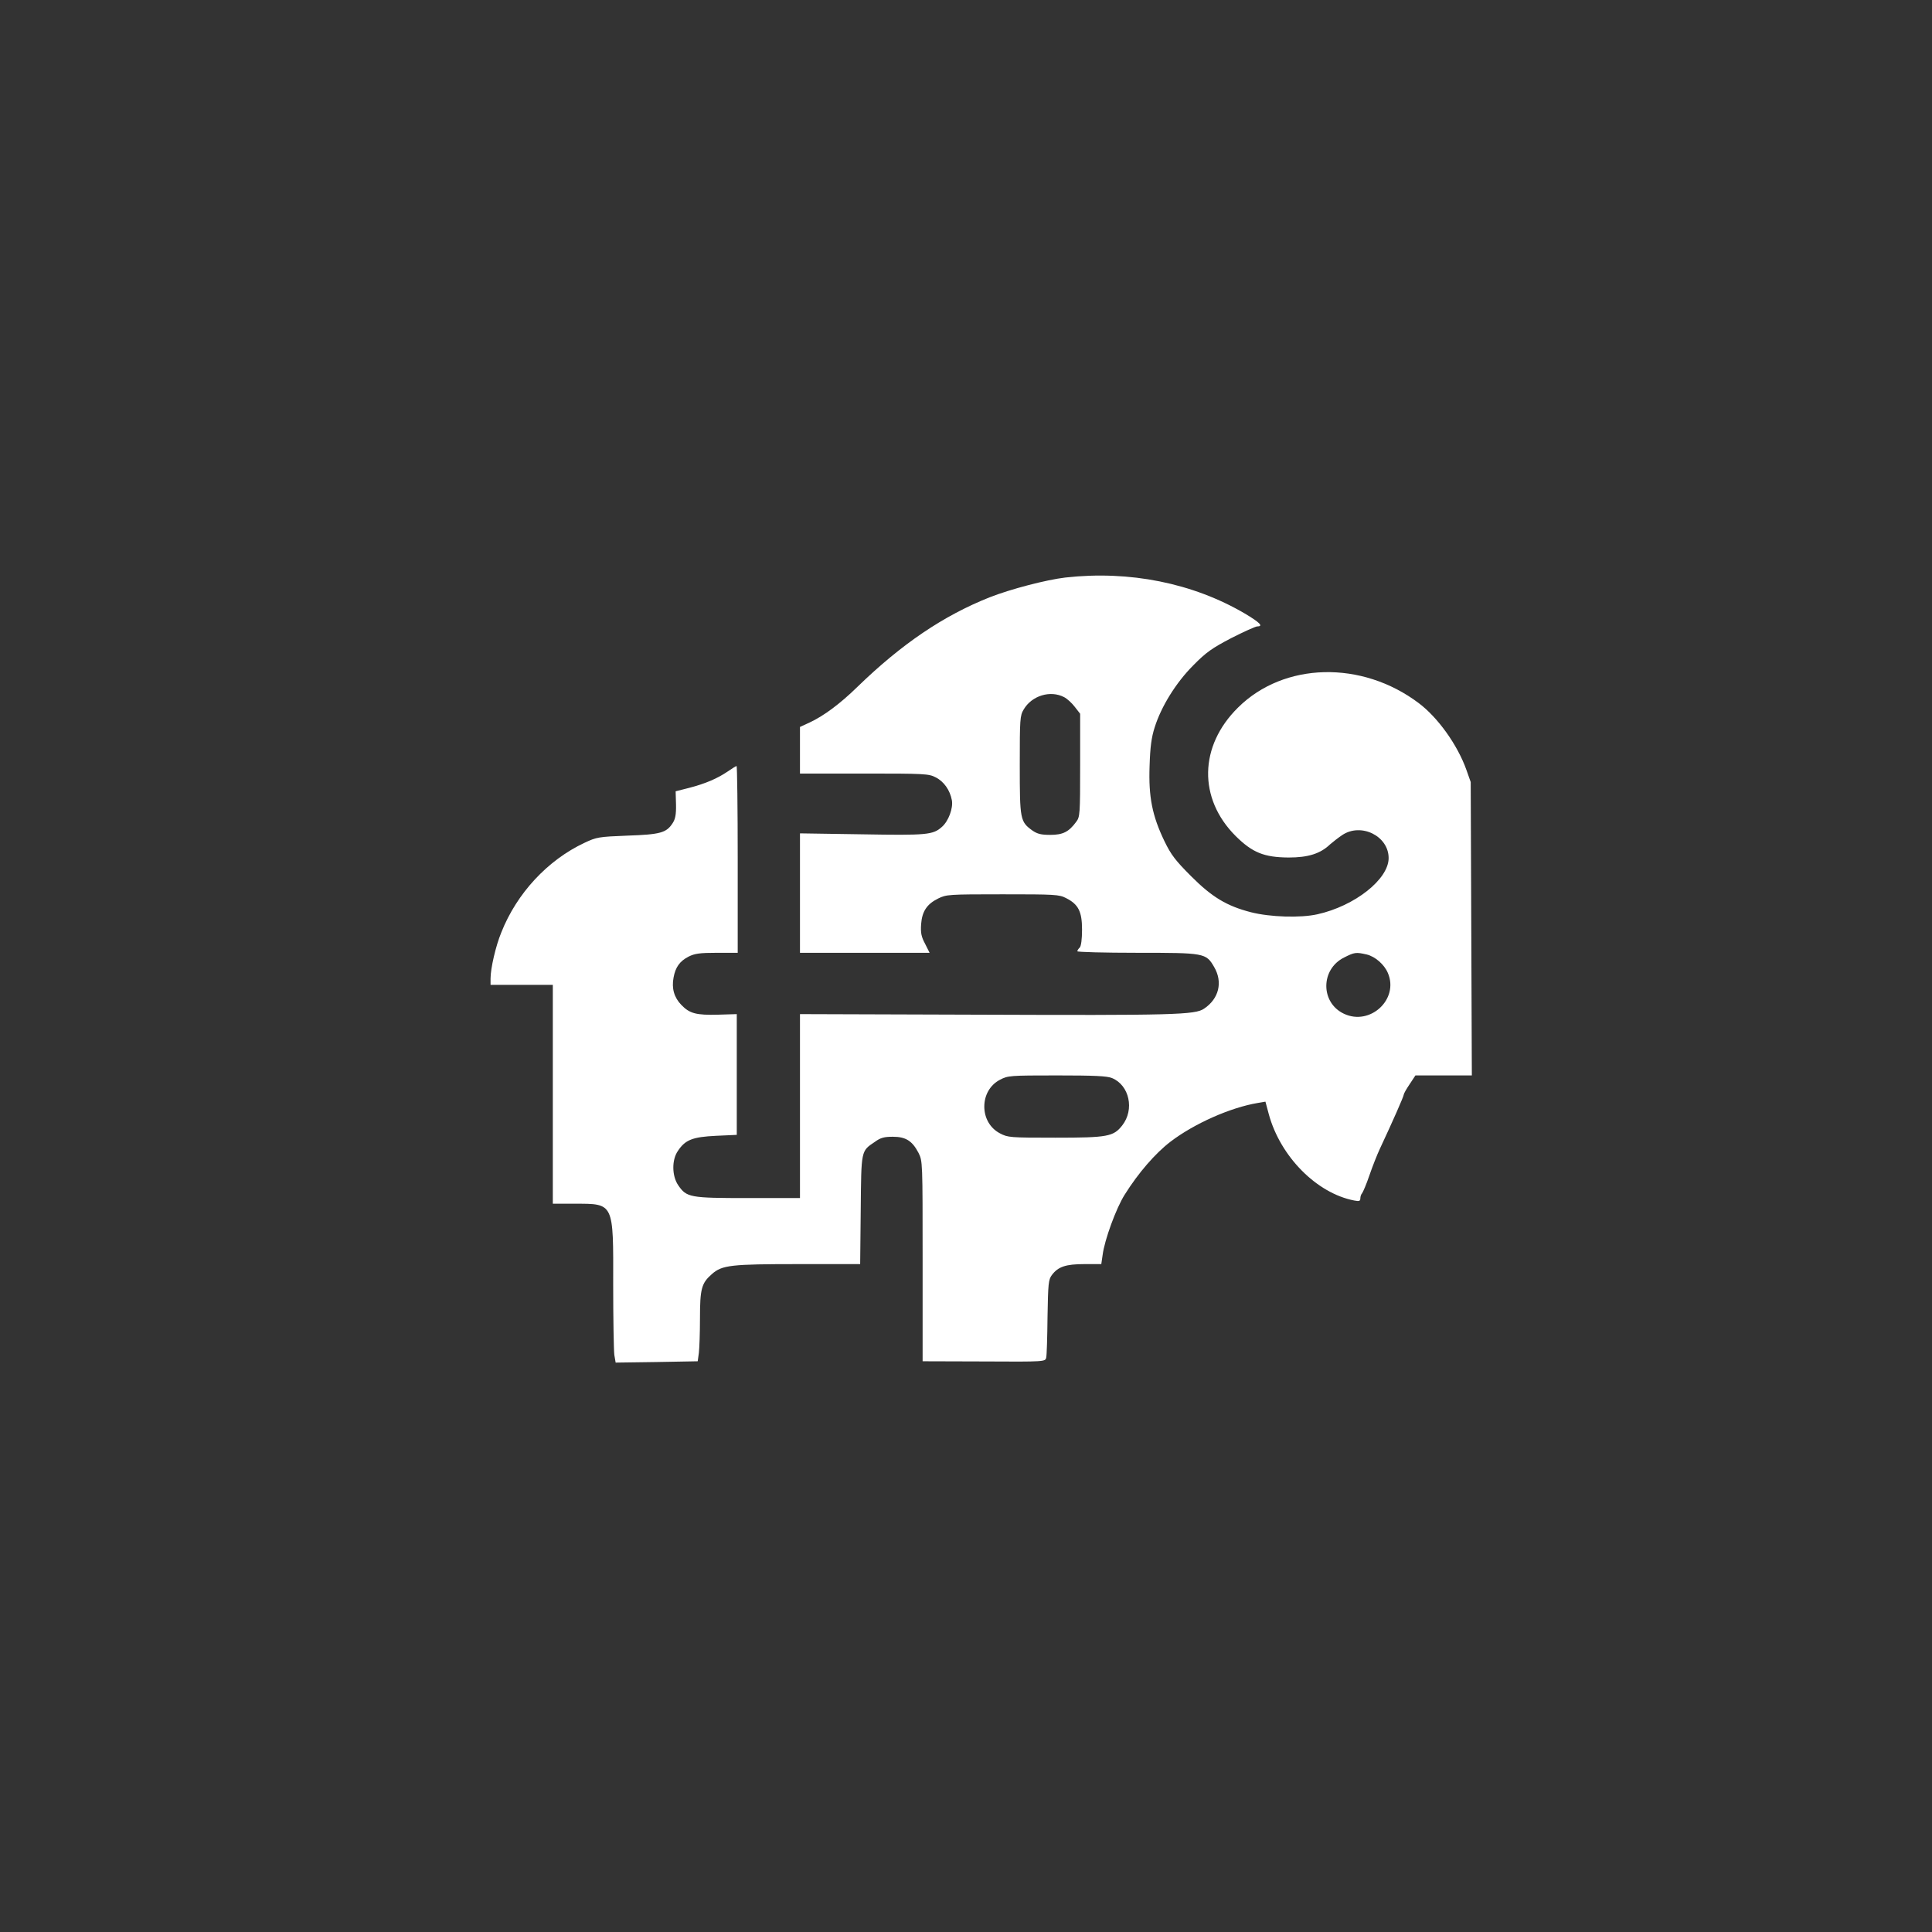
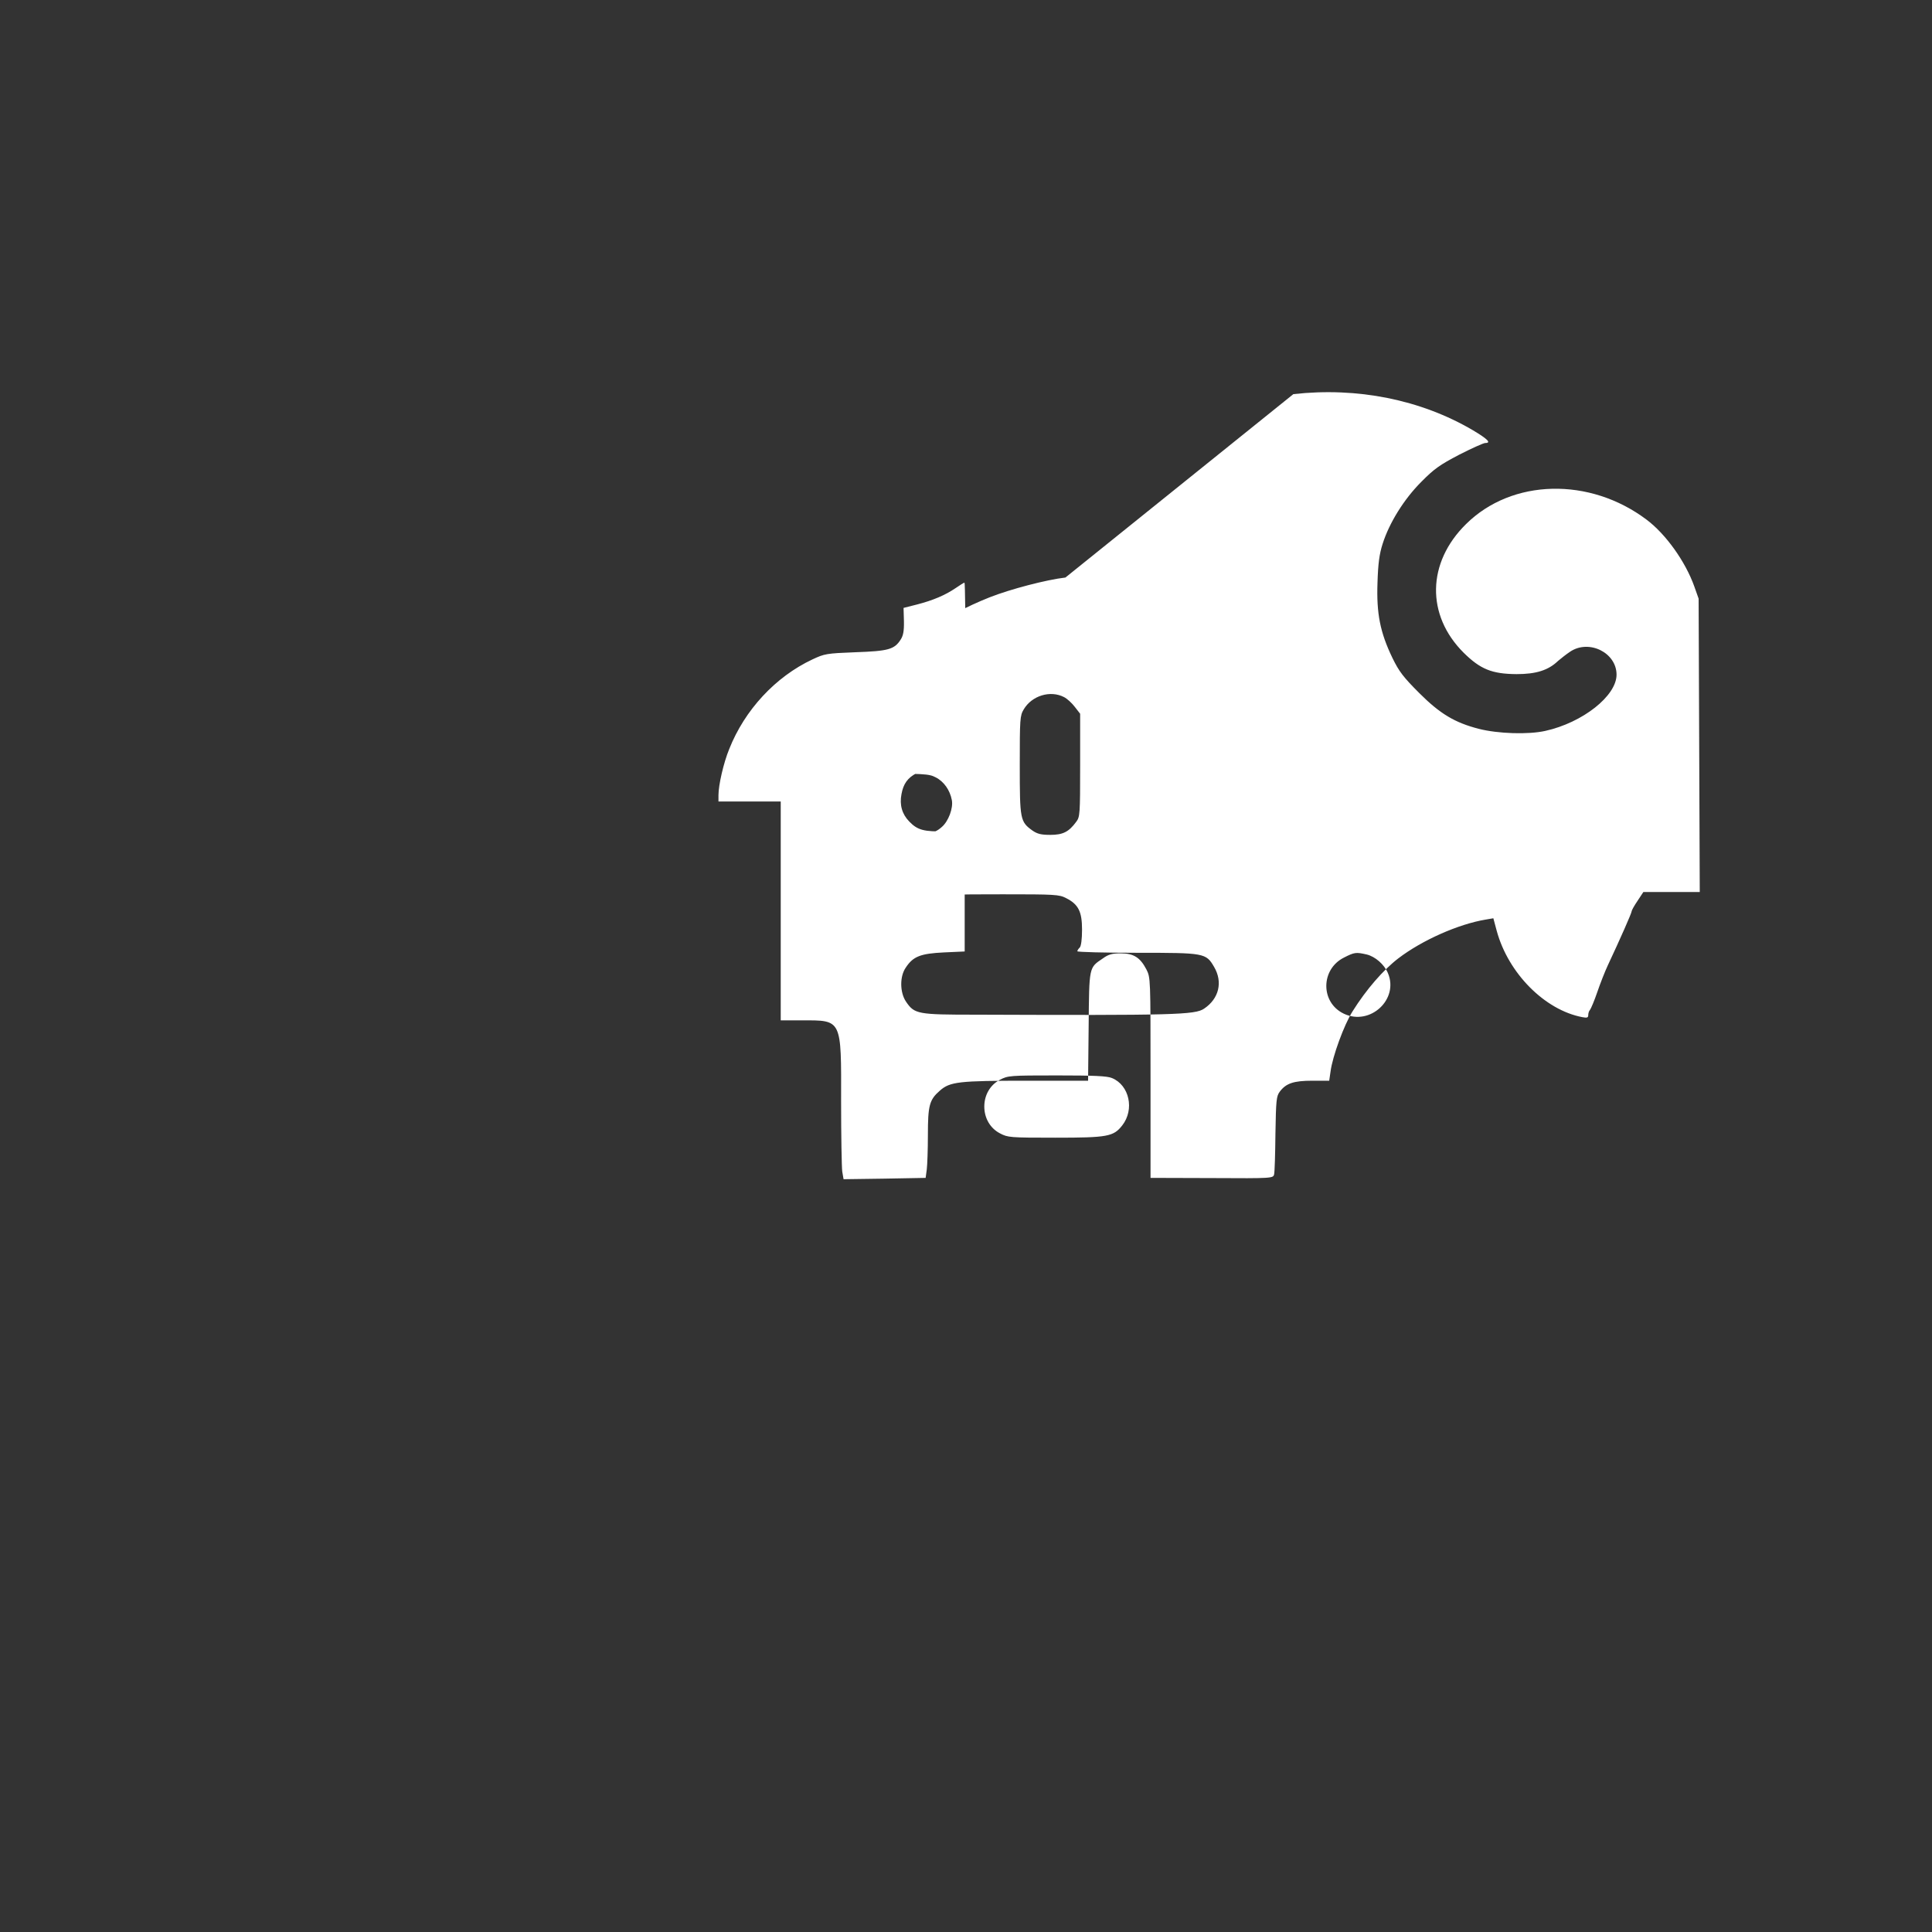
<svg xmlns="http://www.w3.org/2000/svg" version="1.0" width="1024pt" height="1024pt" viewBox="0 0 1024 1024" preserveAspectRatio="xMidYMid meet">
  <rect x="0" y="0" width="1024" height="1024" fill="#333333" stroke="none" />
  <g transform="translate(0,1024) scale(0.1,-0.1)" fill="#ffffff" stroke="none">
-     <path d="M5647 7179 c-102 -12 -290 -61 -402 -105 -244 -97 -465 -246 -700 -474 -93 -91 -180 -155 -253 -189 l-52 -24 0 -124 0 -123 340 0 c319 0 343 -1 379 -20 44 -22 76 -68 86 -121 8 -42 -18 -112 -53 -142 -47 -42 -79 -45 -424 -39 l-328 5 0 -316 0 -317 344 0 343 0 -24 48 c-20 37 -24 58 -21 103 5 68 30 107 91 137 43 21 54 22 341 22 276 0 300 -1 336 -20 66 -33 85 -72 85 -167 0 -52 -5 -87 -12 -95 -7 -6 -13 -16 -13 -20 0 -4 142 -8 316 -8 359 0 366 -1 409 -75 47 -80 26 -168 -53 -221 -48 -33 -158 -36 -1210 -32 l-932 3 0 -487 0 -488 -276 0 c-309 0 -325 3 -370 69 -33 49 -34 134 -1 181 39 59 78 74 202 80 l110 5 0 320 0 320 -99 -3 c-116 -3 -151 6 -195 52 -38 39 -52 88 -41 145 10 55 33 87 80 111 32 16 59 20 150 20 l110 0 0 495 c0 272 -3 495 -6 495 -3 0 -24 -13 -47 -29 -56 -38 -120 -65 -205 -87 l-71 -18 2 -71 c1 -53 -4 -77 -18 -98 -33 -51 -65 -60 -240 -66 -153 -6 -163 -8 -227 -38 -196 -92 -359 -268 -441 -475 -30 -73 -57 -191 -57 -244 l0 -34 165 0 165 0 0 -580 0 -580 115 0 c210 0 206 8 205 -430 0 -181 3 -348 6 -371 l7 -41 217 3 218 4 6 44 c3 24 6 106 6 183 0 157 8 187 63 235 54 48 101 53 462 53 l324 0 3 288 c3 319 1 310 75 360 30 22 50 27 95 27 69 0 103 -22 136 -85 22 -44 22 -44 22 -575 l0 -530 325 -1 c324 -2 325 -1 330 20 3 11 6 109 7 216 3 177 5 198 23 222 33 44 73 58 173 58 l89 0 7 48 c10 80 72 249 117 320 72 115 162 219 243 281 126 96 318 181 462 205 l41 7 18 -67 c61 -224 254 -419 453 -457 26 -5 32 -3 32 11 0 10 4 22 9 27 5 6 23 48 39 95 16 47 41 110 55 140 68 145 127 279 127 288 0 5 14 30 31 55 l31 47 149 0 150 0 -3 778 -3 777 -23 65 c-47 132 -151 277 -252 353 -302 228 -715 218 -958 -23 -207 -204 -212 -482 -13 -681 89 -88 150 -113 281 -114 103 0 168 20 220 70 14 12 43 35 64 49 100 67 246 -5 246 -122 0 -112 -179 -254 -378 -298 -90 -20 -250 -15 -352 11 -128 33 -206 80 -316 190 -84 84 -107 114 -142 186 -65 135 -85 235 -79 399 3 101 10 152 27 205 35 111 113 237 205 329 68 69 98 90 201 144 67 34 129 62 138 62 34 0 13 21 -66 68 -276 162 -612 229 -951 191z m-7 -634 c16 -8 42 -32 57 -52 l28 -36 0 -273 c0 -260 -1 -274 -21 -300 -39 -53 -70 -69 -137 -69 -49 0 -69 5 -95 23 -65 47 -67 58 -67 347 0 244 1 262 21 295 43 73 141 103 214 65z m1604 -1364 c45 -11 93 -53 112 -98 60 -139 -94 -282 -233 -216 -125 59 -124 236 1 298 55 28 63 29 120 16z m-1350 -655 c92 -38 120 -167 54 -251 -46 -59 -77 -65 -354 -65 -242 0 -252 1 -294 23 -52 27 -83 81 -83 142 0 61 31 115 83 142 42 22 52 23 302 23 197 0 266 -3 292 -14z" />
+     <path d="M5647 7179 c-102 -12 -290 -61 -402 -105 -244 -97 -465 -246 -700 -474 -93 -91 -180 -155 -253 -189 l-52 -24 0 -124 0 -123 340 0 c319 0 343 -1 379 -20 44 -22 76 -68 86 -121 8 -42 -18 -112 -53 -142 -47 -42 -79 -45 -424 -39 l-328 5 0 -316 0 -317 344 0 343 0 -24 48 c-20 37 -24 58 -21 103 5 68 30 107 91 137 43 21 54 22 341 22 276 0 300 -1 336 -20 66 -33 85 -72 85 -167 0 -52 -5 -87 -12 -95 -7 -6 -13 -16 -13 -20 0 -4 142 -8 316 -8 359 0 366 -1 409 -75 47 -80 26 -168 -53 -221 -48 -33 -158 -36 -1210 -32 c-309 0 -325 3 -370 69 -33 49 -34 134 -1 181 39 59 78 74 202 80 l110 5 0 320 0 320 -99 -3 c-116 -3 -151 6 -195 52 -38 39 -52 88 -41 145 10 55 33 87 80 111 32 16 59 20 150 20 l110 0 0 495 c0 272 -3 495 -6 495 -3 0 -24 -13 -47 -29 -56 -38 -120 -65 -205 -87 l-71 -18 2 -71 c1 -53 -4 -77 -18 -98 -33 -51 -65 -60 -240 -66 -153 -6 -163 -8 -227 -38 -196 -92 -359 -268 -441 -475 -30 -73 -57 -191 -57 -244 l0 -34 165 0 165 0 0 -580 0 -580 115 0 c210 0 206 8 205 -430 0 -181 3 -348 6 -371 l7 -41 217 3 218 4 6 44 c3 24 6 106 6 183 0 157 8 187 63 235 54 48 101 53 462 53 l324 0 3 288 c3 319 1 310 75 360 30 22 50 27 95 27 69 0 103 -22 136 -85 22 -44 22 -44 22 -575 l0 -530 325 -1 c324 -2 325 -1 330 20 3 11 6 109 7 216 3 177 5 198 23 222 33 44 73 58 173 58 l89 0 7 48 c10 80 72 249 117 320 72 115 162 219 243 281 126 96 318 181 462 205 l41 7 18 -67 c61 -224 254 -419 453 -457 26 -5 32 -3 32 11 0 10 4 22 9 27 5 6 23 48 39 95 16 47 41 110 55 140 68 145 127 279 127 288 0 5 14 30 31 55 l31 47 149 0 150 0 -3 778 -3 777 -23 65 c-47 132 -151 277 -252 353 -302 228 -715 218 -958 -23 -207 -204 -212 -482 -13 -681 89 -88 150 -113 281 -114 103 0 168 20 220 70 14 12 43 35 64 49 100 67 246 -5 246 -122 0 -112 -179 -254 -378 -298 -90 -20 -250 -15 -352 11 -128 33 -206 80 -316 190 -84 84 -107 114 -142 186 -65 135 -85 235 -79 399 3 101 10 152 27 205 35 111 113 237 205 329 68 69 98 90 201 144 67 34 129 62 138 62 34 0 13 21 -66 68 -276 162 -612 229 -951 191z m-7 -634 c16 -8 42 -32 57 -52 l28 -36 0 -273 c0 -260 -1 -274 -21 -300 -39 -53 -70 -69 -137 -69 -49 0 -69 5 -95 23 -65 47 -67 58 -67 347 0 244 1 262 21 295 43 73 141 103 214 65z m1604 -1364 c45 -11 93 -53 112 -98 60 -139 -94 -282 -233 -216 -125 59 -124 236 1 298 55 28 63 29 120 16z m-1350 -655 c92 -38 120 -167 54 -251 -46 -59 -77 -65 -354 -65 -242 0 -252 1 -294 23 -52 27 -83 81 -83 142 0 61 31 115 83 142 42 22 52 23 302 23 197 0 266 -3 292 -14z" />
  </g>
</svg>